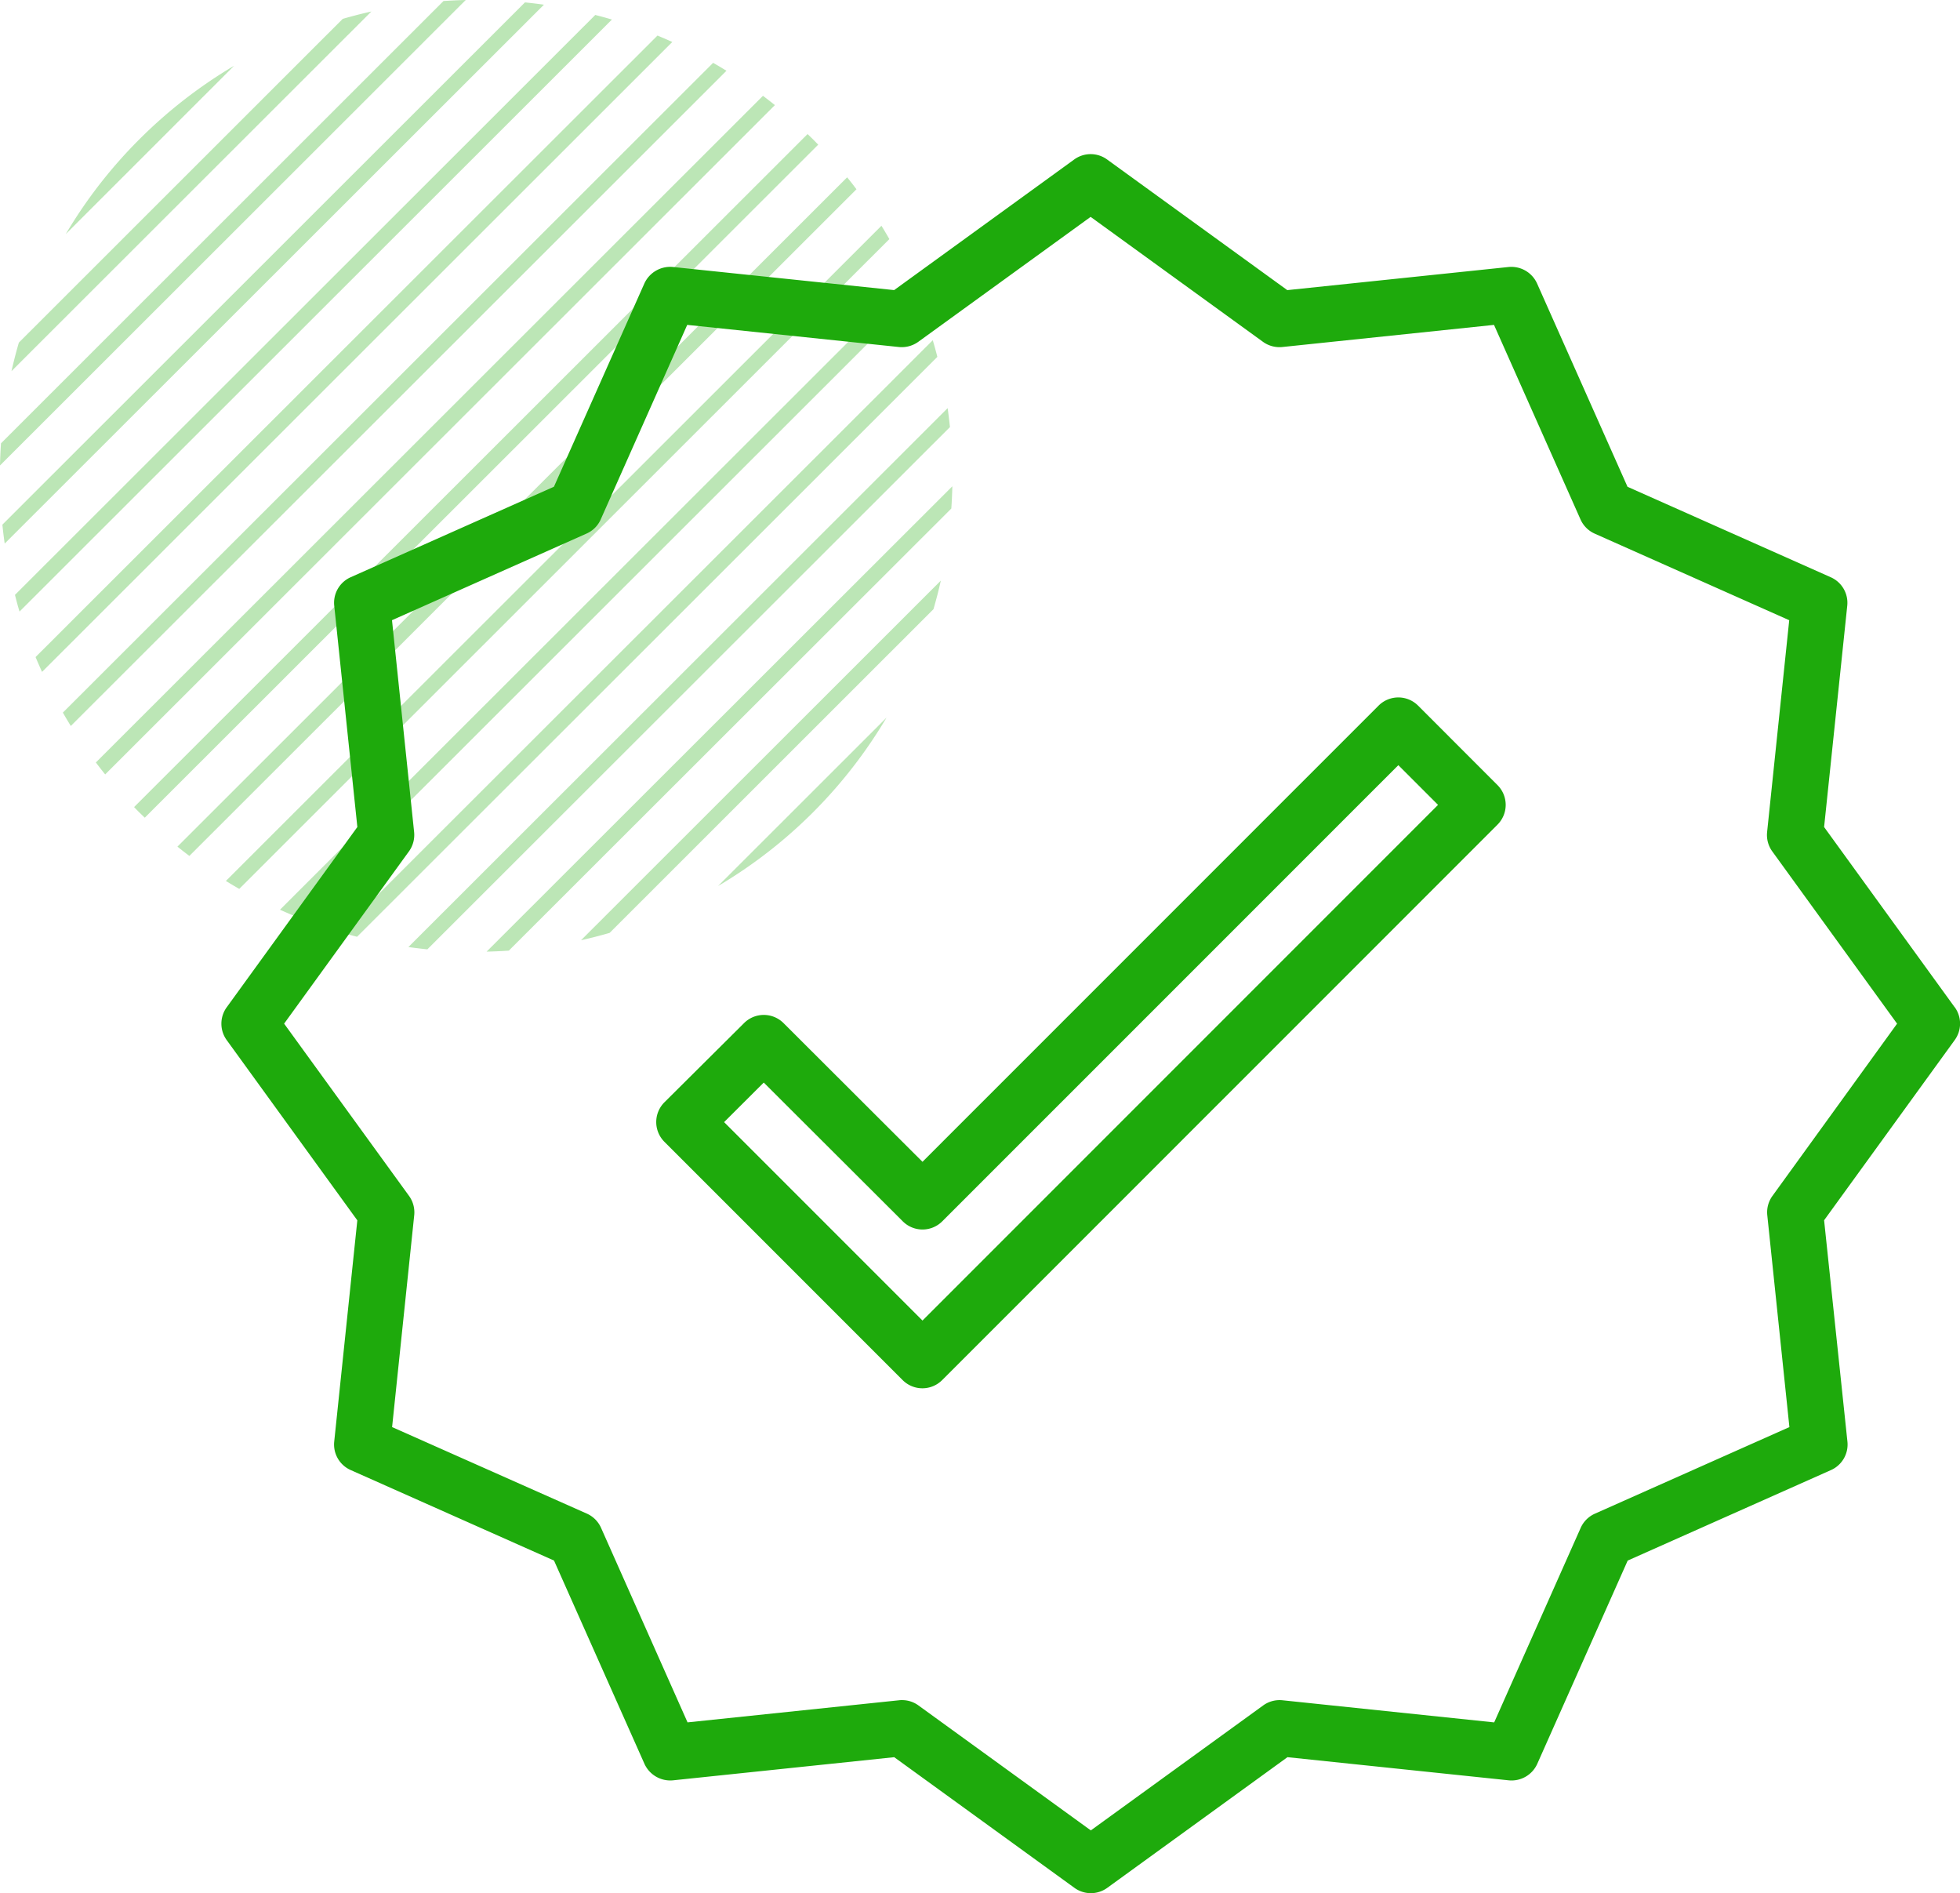
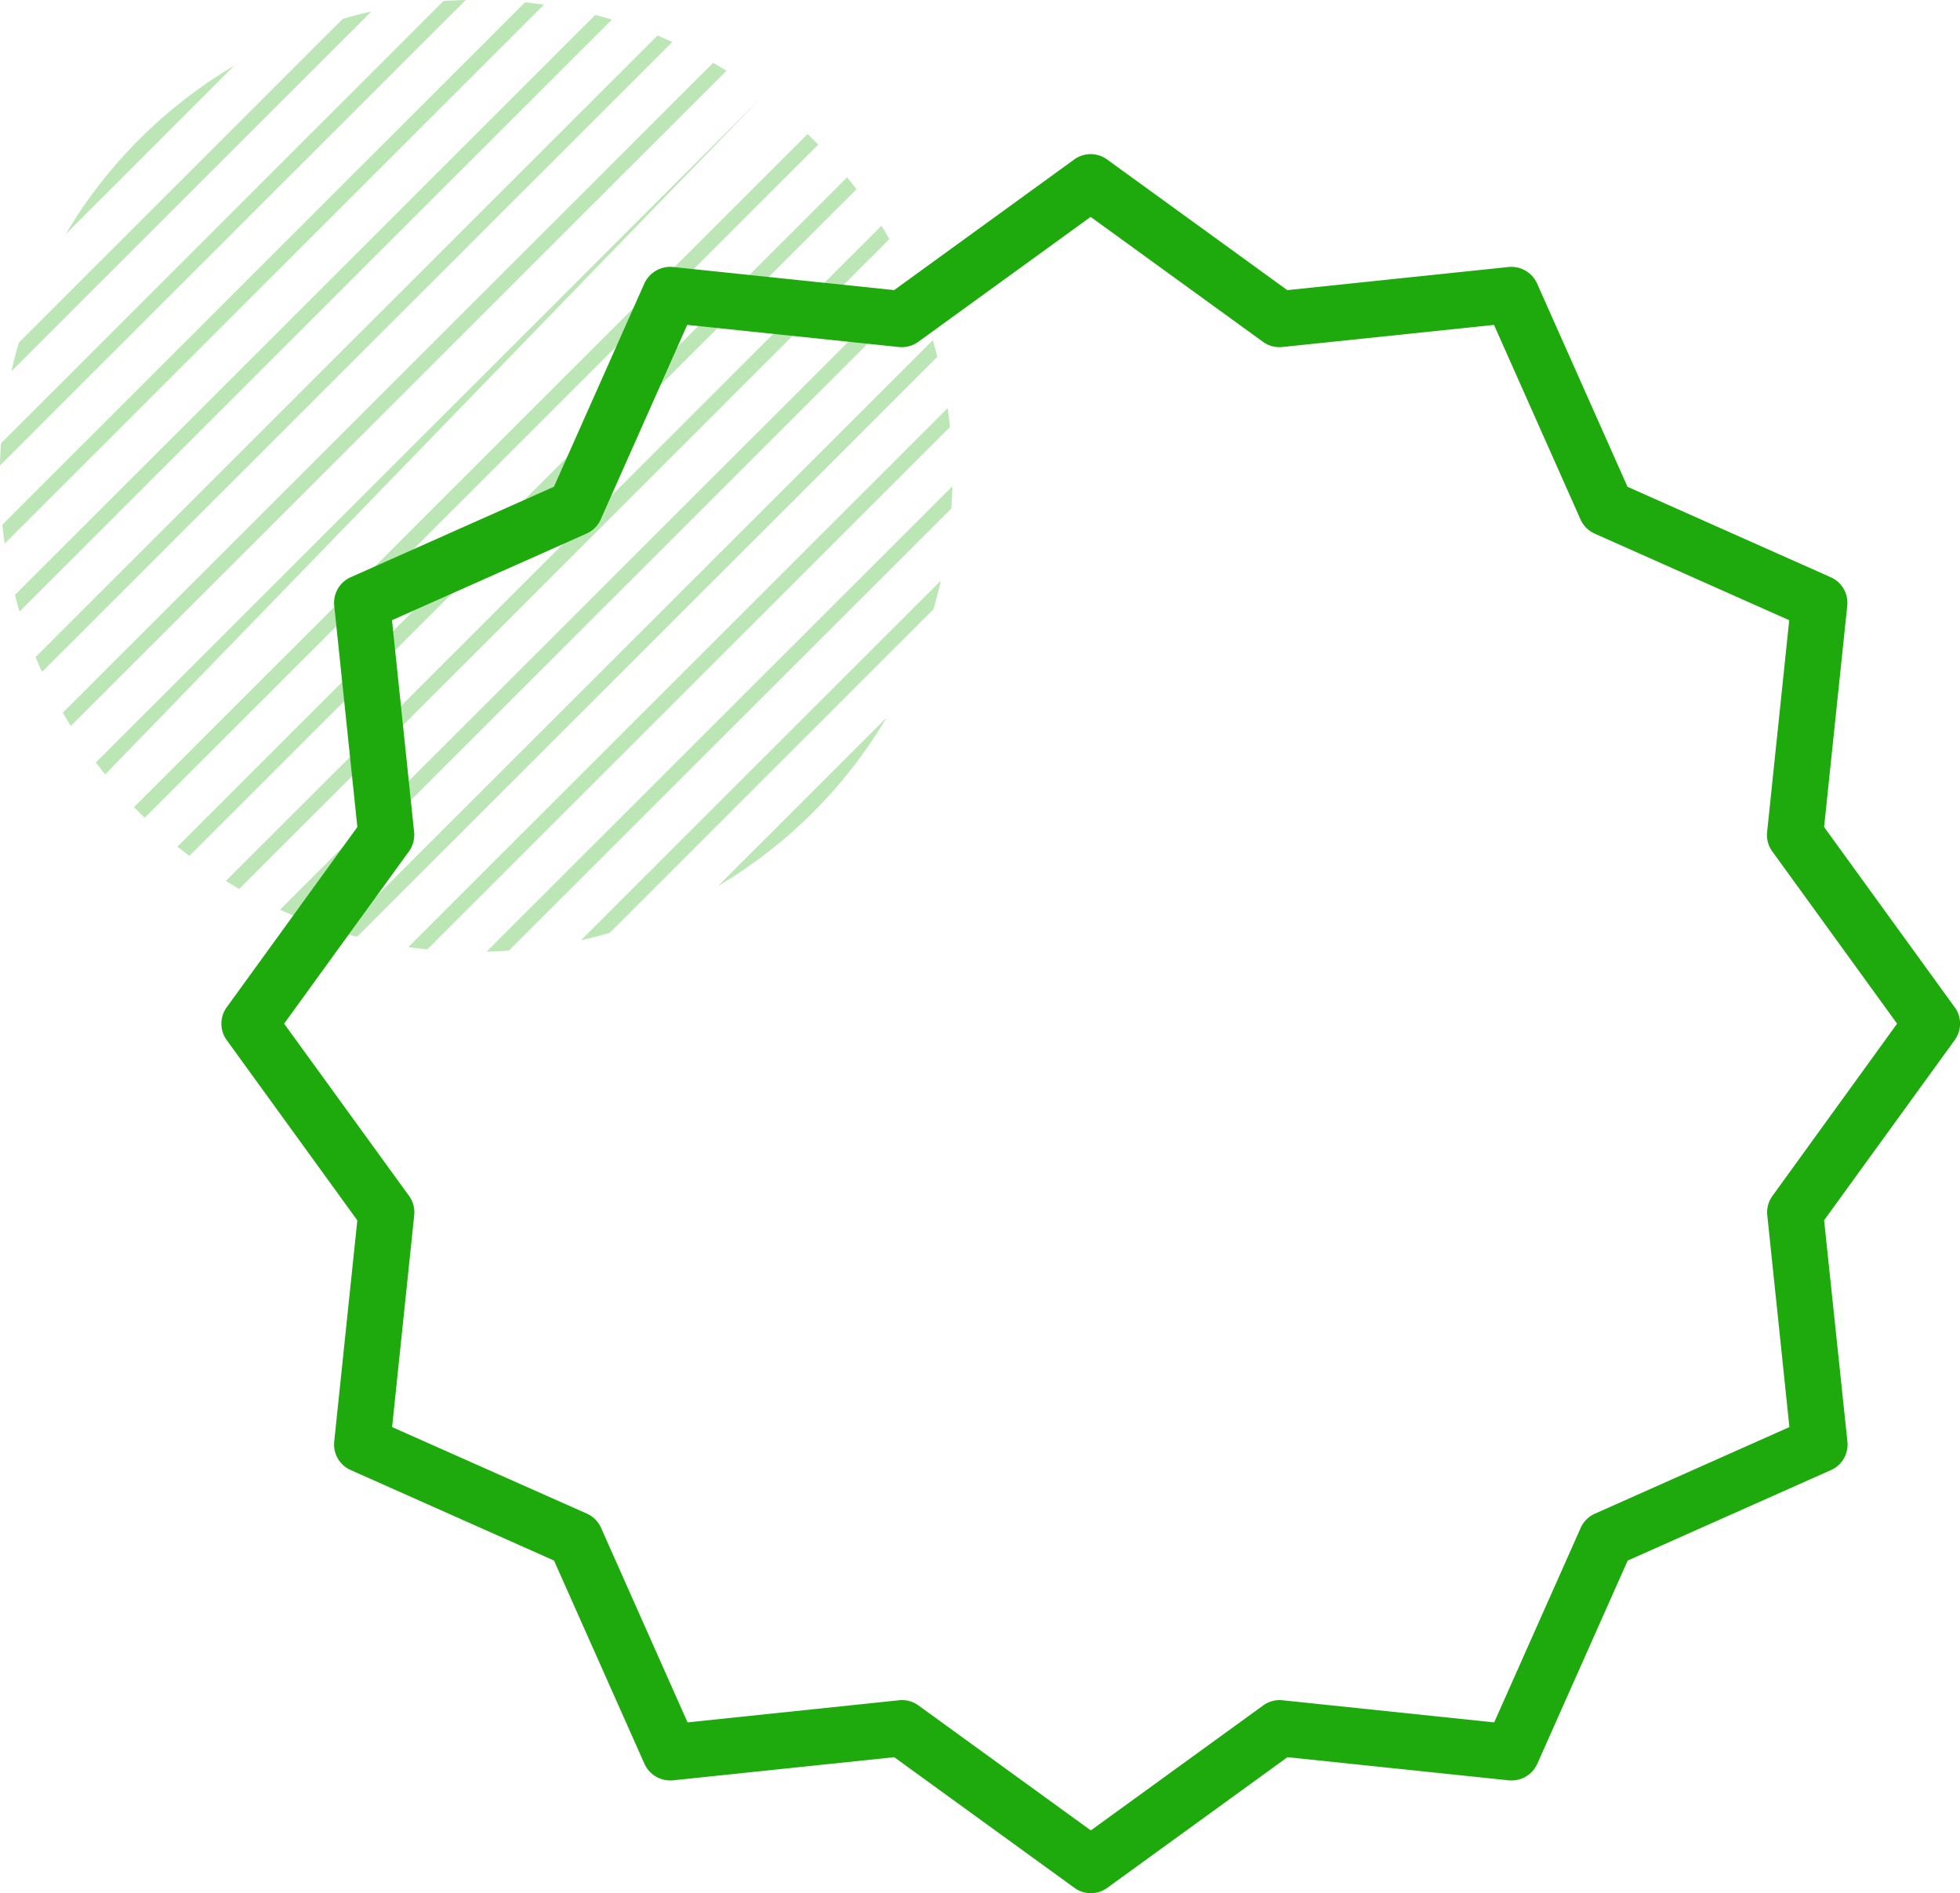
<svg xmlns="http://www.w3.org/2000/svg" width="77.16" height="74.511" viewBox="0 0 77.16 74.511">
  <defs>
    <style>.a,.b{fill:#1eaa0c;}.a{opacity:0.3;}</style>
  </defs>
-   <path class="a" d="M37.491,19.14q-.01.438-.04.875l-17.419,17.4q-.438.03-.876.04ZM16.078,37.274l21.228-21.21c.035.248.065.5.091.745L16.824,37.365C16.575,37.339,16.327,37.31,16.078,37.274ZM37.038,22.852q-.127.566-.29,1.125L24,36.717q-.559.162-1.126.289ZM13.4,36.69l23.321-23.3c.065.218.124.436.18.656L14.057,36.87C13.837,36.814,13.618,36.755,13.4,36.69Zm-2.377-.885L35.836,11.014q.131.29.252.584L11.608,36.058Q11.314,35.937,11.024,35.806Zm-2.13-1.132L34.7,8.886q.161.26.312.524L9.419,34.986Q9.154,34.834,8.894,34.674ZM34.9,28.245a18.885,18.885,0,0,1-6.633,6.628ZM6.985,33.322,33.35,6.979q.188.232.367.47L7.455,33.688Q7.218,33.509,6.985,33.322Zm-1.5-1.345c-.07-.07-.138-.141-.206-.212L31.792,5.276c.071.069.142.136.212.206s.138.141.207.212L5.7,32.183C5.628,32.115,5.557,32.047,5.487,31.977ZM3.774,30.01,30.036,3.771q.237.179.47.366L4.141,30.48Q3.953,30.248,3.774,30.01Zm-1.3-1.962,25.6-25.575q.264.151.525.312L2.788,28.573Q2.627,28.313,2.476,28.048ZM1.4,25.861,25.883,1.4q.294.121.584.252L1.655,26.445Q1.524,26.155,1.4,25.861ZM.589,23.414,23.434.589c.22.056.439.116.656.18L.769,24.07C.7,23.852.646,23.634.589,23.414ZM.094,20.649,20.667.094c.249.026.5.055.746.091L.185,21.394C.149,21.146.12,20.9.094,20.649Zm-.055-3.2L17.459.04Q17.9.01,18.335,0L0,18.32Q.009,17.882.04,17.444Zm.7-3.962L13.493.742Q14.053.58,14.62.453L.453,14.607Q.58,14.041.743,13.482Zm4.744-8a18.782,18.782,0,0,1,3.735-2.9L2.589,9.214A18.772,18.772,0,0,1,5.487,5.482Z" />
+   <path class="a" d="M37.491,19.14q-.01.438-.04.875l-17.419,17.4q-.438.03-.876.04ZM16.078,37.274l21.228-21.21c.035.248.065.5.091.745L16.824,37.365C16.575,37.339,16.327,37.31,16.078,37.274ZM37.038,22.852q-.127.566-.29,1.125L24,36.717q-.559.162-1.126.289ZM13.4,36.69l23.321-23.3c.065.218.124.436.18.656L14.057,36.87C13.837,36.814,13.618,36.755,13.4,36.69Zm-2.377-.885L35.836,11.014q.131.29.252.584L11.608,36.058Q11.314,35.937,11.024,35.806Zm-2.13-1.132L34.7,8.886q.161.26.312.524L9.419,34.986Q9.154,34.834,8.894,34.674ZM34.9,28.245a18.885,18.885,0,0,1-6.633,6.628ZM6.985,33.322,33.35,6.979q.188.232.367.47L7.455,33.688Q7.218,33.509,6.985,33.322Zm-1.5-1.345c-.07-.07-.138-.141-.206-.212L31.792,5.276c.071.069.142.136.212.206s.138.141.207.212L5.7,32.183C5.628,32.115,5.557,32.047,5.487,31.977ZM3.774,30.01,30.036,3.771L4.141,30.48Q3.953,30.248,3.774,30.01Zm-1.3-1.962,25.6-25.575q.264.151.525.312L2.788,28.573Q2.627,28.313,2.476,28.048ZM1.4,25.861,25.883,1.4q.294.121.584.252L1.655,26.445Q1.524,26.155,1.4,25.861ZM.589,23.414,23.434.589c.22.056.439.116.656.18L.769,24.07C.7,23.852.646,23.634.589,23.414ZM.094,20.649,20.667.094c.249.026.5.055.746.091L.185,21.394C.149,21.146.12,20.9.094,20.649Zm-.055-3.2L17.459.04Q17.9.01,18.335,0L0,18.32Q.009,17.882.04,17.444Zm.7-3.962L13.493.742Q14.053.58,14.62.453L.453,14.607Q.58,14.041.743,13.482Zm4.744-8a18.782,18.782,0,0,1,3.735-2.9L2.589,9.214A18.772,18.772,0,0,1,5.487,5.482Z" />
  <g transform="translate(8.718 6.068)">
    <path class="b" d="M68.239,33.573,63.1,26.483l.911-8.708a1.1,1.1,0,0,0-.65-1.124l-8-3.56-3.56-8a1.111,1.111,0,0,0-1.124-.65l-8.71.91L34.876.211a1.1,1.1,0,0,0-1.3,0L26.49,5.35l-8.709-.91a1.119,1.119,0,0,0-1.124.649l-3.56,8-8,3.561a1.1,1.1,0,0,0-.649,1.123l.91,8.709L.218,33.573a1.1,1.1,0,0,0,0,1.3l5.139,7.09-.91,8.71A1.1,1.1,0,0,0,5.1,51.793l8,3.56,3.56,8a1.116,1.116,0,0,0,1.124.65l8.709-.911,7.091,5.14a1.1,1.1,0,0,0,1.3,0l7.09-5.14,8.71.911a1.11,1.11,0,0,0,1.124-.649l3.56-8,8-3.561a1.1,1.1,0,0,0,.65-1.123L63.1,41.96l5.14-7.09a1.1,1.1,0,0,0,0-1.3Zm-7.175,7.432a1.1,1.1,0,0,0-.2.763l.87,8.332-7.656,3.408a1.1,1.1,0,0,0-.561.559l-3.405,7.656-8.334-.871a1.1,1.1,0,0,0-.762.205l-6.783,4.917-6.784-4.917a1.092,1.092,0,0,0-.647-.211.719.719,0,0,0-.11.005l-8.335.871-3.405-7.656a1.1,1.1,0,0,0-.561-.561L6.726,50.1l.87-8.332a1.107,1.107,0,0,0-.2-.763L2.475,34.221l4.917-6.784a1.107,1.107,0,0,0,.2-.763l-.87-8.332,7.656-3.408a1.094,1.094,0,0,0,.561-.559l3.405-7.656,8.335.871a1.114,1.114,0,0,0,.762-.205l6.784-4.917,6.784,4.917a1.109,1.109,0,0,0,.762.205l8.334-.871,3.405,7.656a1.1,1.1,0,0,0,.561.561l7.656,3.407-.87,8.332a1.1,1.1,0,0,0,.2.763l4.916,6.784Zm0,0" transform="translate(-0.008 0)" />
-     <path class="b" d="M154.052,155.289a1.1,1.1,0,0,0-1.561,0l-17.952,17.952-5.468-5.457a1.1,1.1,0,0,0-1.559,0l-3.129,3.111a1.1,1.1,0,0,0,0,1.563l9.372,9.372a1.1,1.1,0,0,0,1.561,0l21.857-21.857a1.1,1.1,0,0,0,0-1.561Zm-19.513,24.2-7.81-7.81,1.561-1.557,5.47,5.459a1.1,1.1,0,0,0,1.56,0l17.952-17.951,1.563,1.563Zm0,0" transform="translate(-106.941 -133.582)" />
  </g>
</svg>